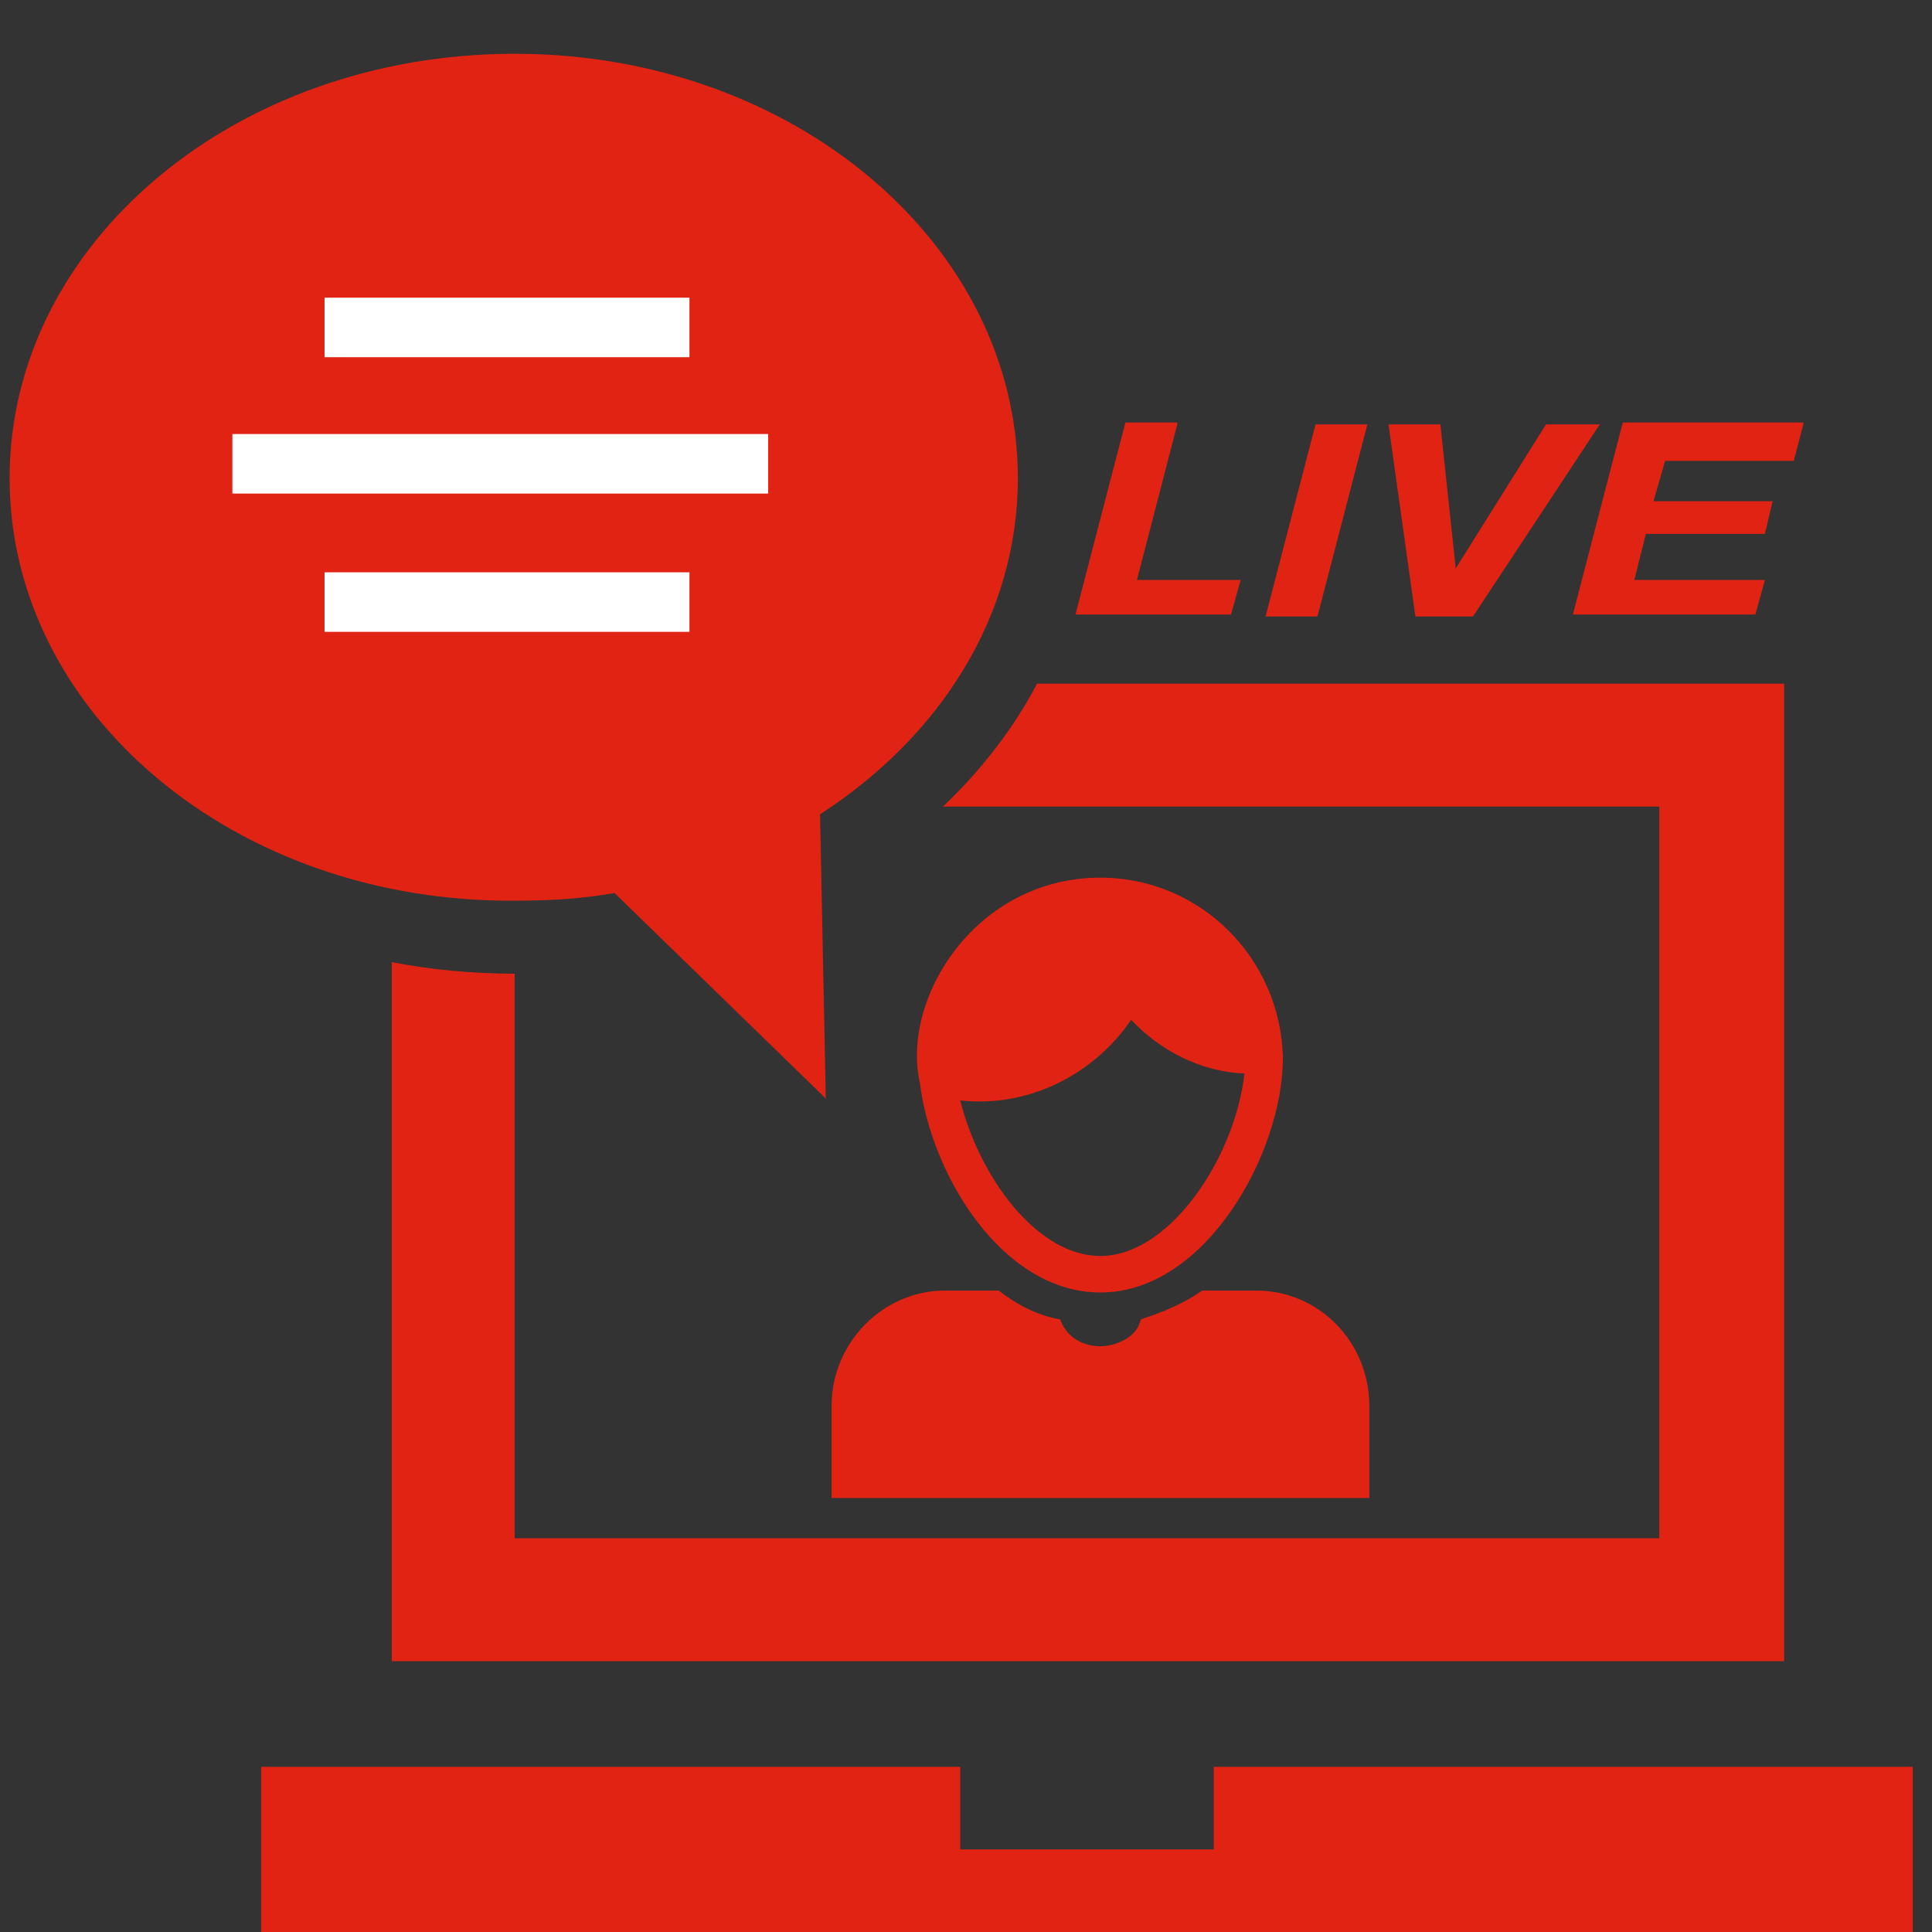
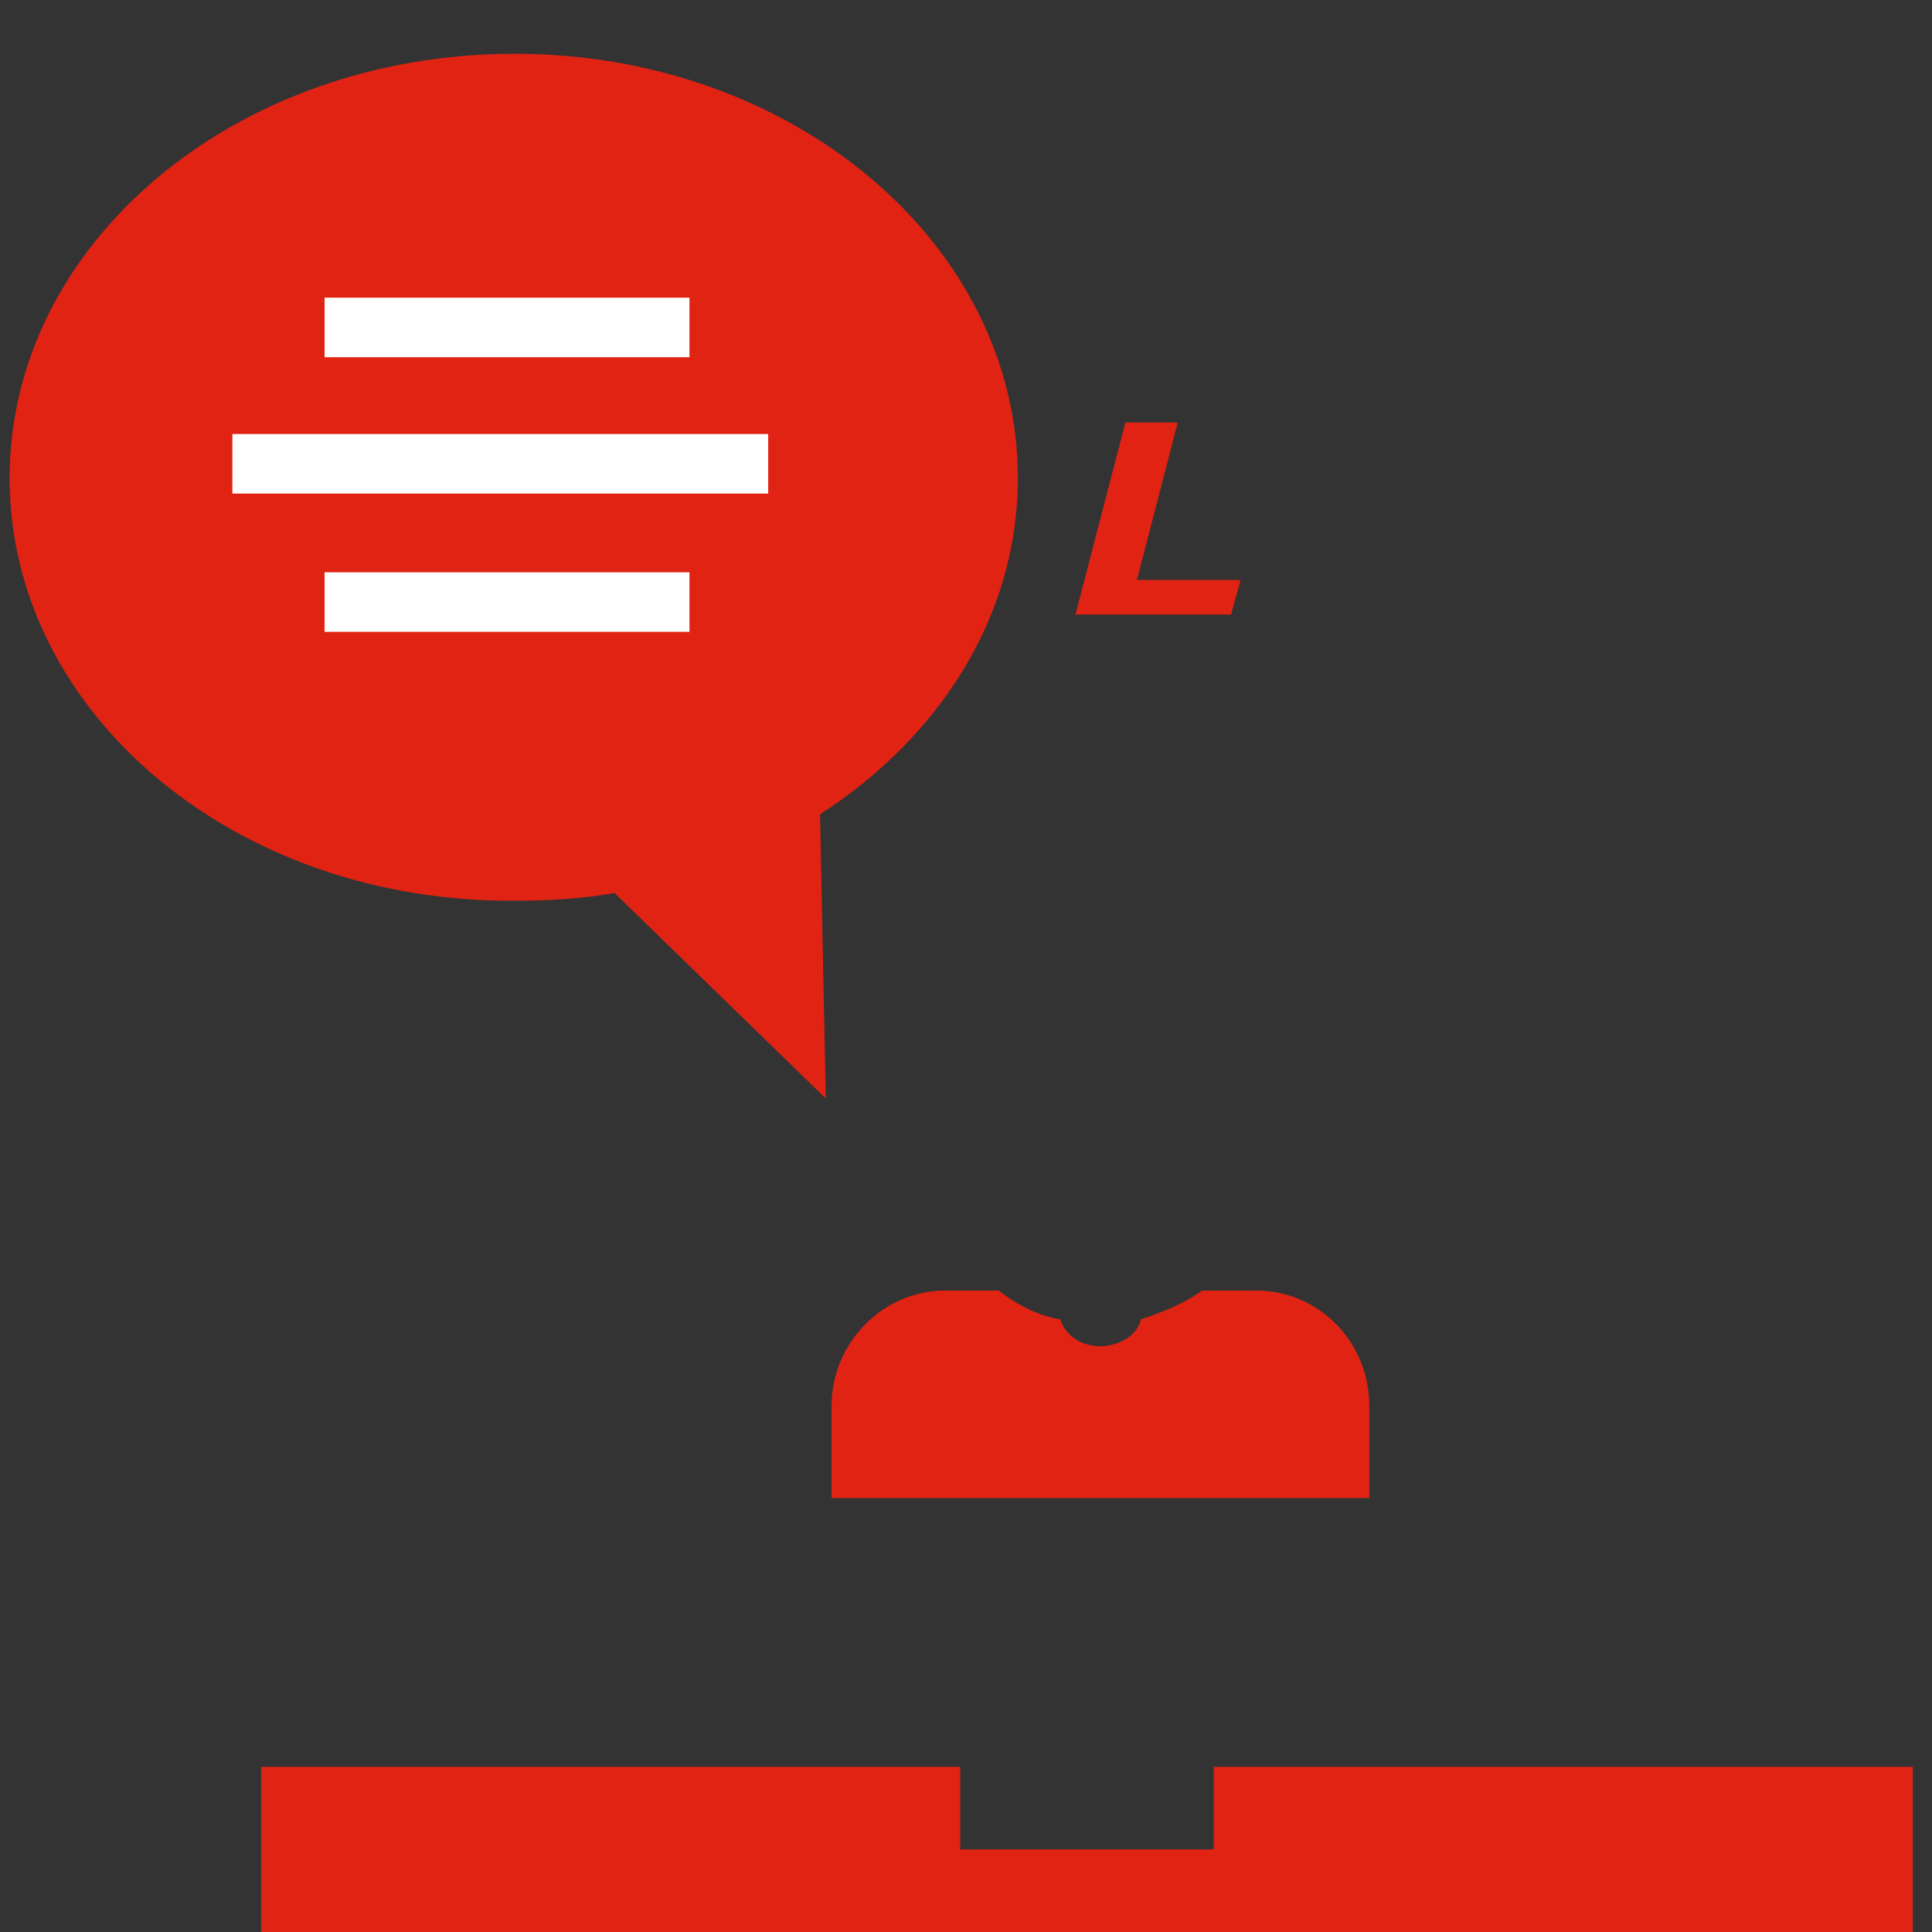
<svg xmlns="http://www.w3.org/2000/svg" version="1.1" id="Ebene_1" x="0px" y="0px" viewBox="0 0 100.6 100.6" style="enable-background:new 0 0 100.6 100.6;" xml:space="preserve">
  <rect x="0" y="0" width="100.6" height="100.6" fill="#333333" stroke="none" />
  <style type="text/css">
	.st0{fill:#E12314;}
	.st1{fill:none;}
	.st2{fill:#FFFFFF;}
</style>
  <polygon class="st0" points="63.2,92 63.2,96.3 50,96.3 50,92 13.6,92 13.6,100.6 99.6,100.6 99.6,92 " />
  <polygon class="st1" points="86.5,49.3 86.5,42 79.9,42 33.3,42 26.8,42 26.8,49.3 26.8,49.3 26.8,80.1 86.5,80.1 86.5,49.3 " />
  <g>
    <path class="st0" d="M71.3,73.2V78h-28v-4.8c0-3.3,2.7-6,5.9-6H52c0.9,0.7,2,1.3,3.2,1.5c0.4,1.1,1.4,1.4,2.1,1.4s1.9-0.4,2.1-1.4   c1.2-0.4,2.2-0.8,3.2-1.5h2.8C68.7,67.2,71.3,69.9,71.3,73.2z" />
-     <path class="st0" d="M57.3,45.7c-6.5,0-10.4,6.3-9.4,10.7c0.6,4.8,4.3,10.9,9.4,10.9c5.5,0,9.5-7.3,9.5-12.2   C66.7,49.9,62.5,45.7,57.3,45.7z M57.3,65.4c-3.3,0-6.3-4.1-7.3-8.1c3.6,0.4,7-1.4,8.9-4.2c1.5,1.6,3.6,2.7,5.9,2.8   C64.3,60.3,60.9,65.4,57.3,65.4z" />
  </g>
  <g>
    <path class="st1" d="M46.4,44.3L46.9,66L30.7,50.4c-1.3,0.1-2.6,0.2-4,0.2l0,29.4h59.7l0-38.1H49.2C48.3,42.8,47.4,43.6,46.4,44.3z   " />
-     <path class="st0" d="M54,35.6c-1.2,2.3-2.9,4.5-4.9,6.4h37.3l0,38.1H26.8l0-29.4c0,0,0,0,0,0c-2.2,0-4.3-0.2-6.4-0.6v36.4h72.5   V35.6H54z" />
  </g>
  <g>
    <path class="st0" d="M26.8,2.8C41.3,2.8,53,12.7,53,24.9c0,7.2-4.1,13.5-10.3,17.5L43,57.2L32,46.5c-1.7,0.3-3.4,0.4-5.2,0.4   C12.2,47,0.5,37.1,0.5,24.9S12.2,2.8,26.8,2.8" />
    <rect x="16.9" y="29.8" class="st2" width="19" height="3.1" />
    <rect x="16.9" y="15.5" class="st2" width="19" height="3.1" />
    <rect x="12.1" y="22.6" class="st2" width="27.9" height="3.1" />
  </g>
  <g>
    <path class="st0" d="M61.3,22.1l-2.1,8.1h5.4l-0.5,1.8H56l2.6-10H61.3z" />
-     <path class="st0" d="M71.2,22.1l-2.6,10h-2.7l2.6-10H71.2z" />
-     <path class="st0" d="M73.7,32.1l-1.4-10H75l0.8,7.5h0l4.7-7.5h2.8l-6.6,10H73.7z" />
-     <path class="st0" d="M93.9,22.1L93.4,24h-6.7l-0.6,2.1h6.2l-0.4,1.7h-6.2l-0.6,2.4h6.8l-0.5,1.8h-9.5l2.6-10H93.9z" />
  </g>
</svg>